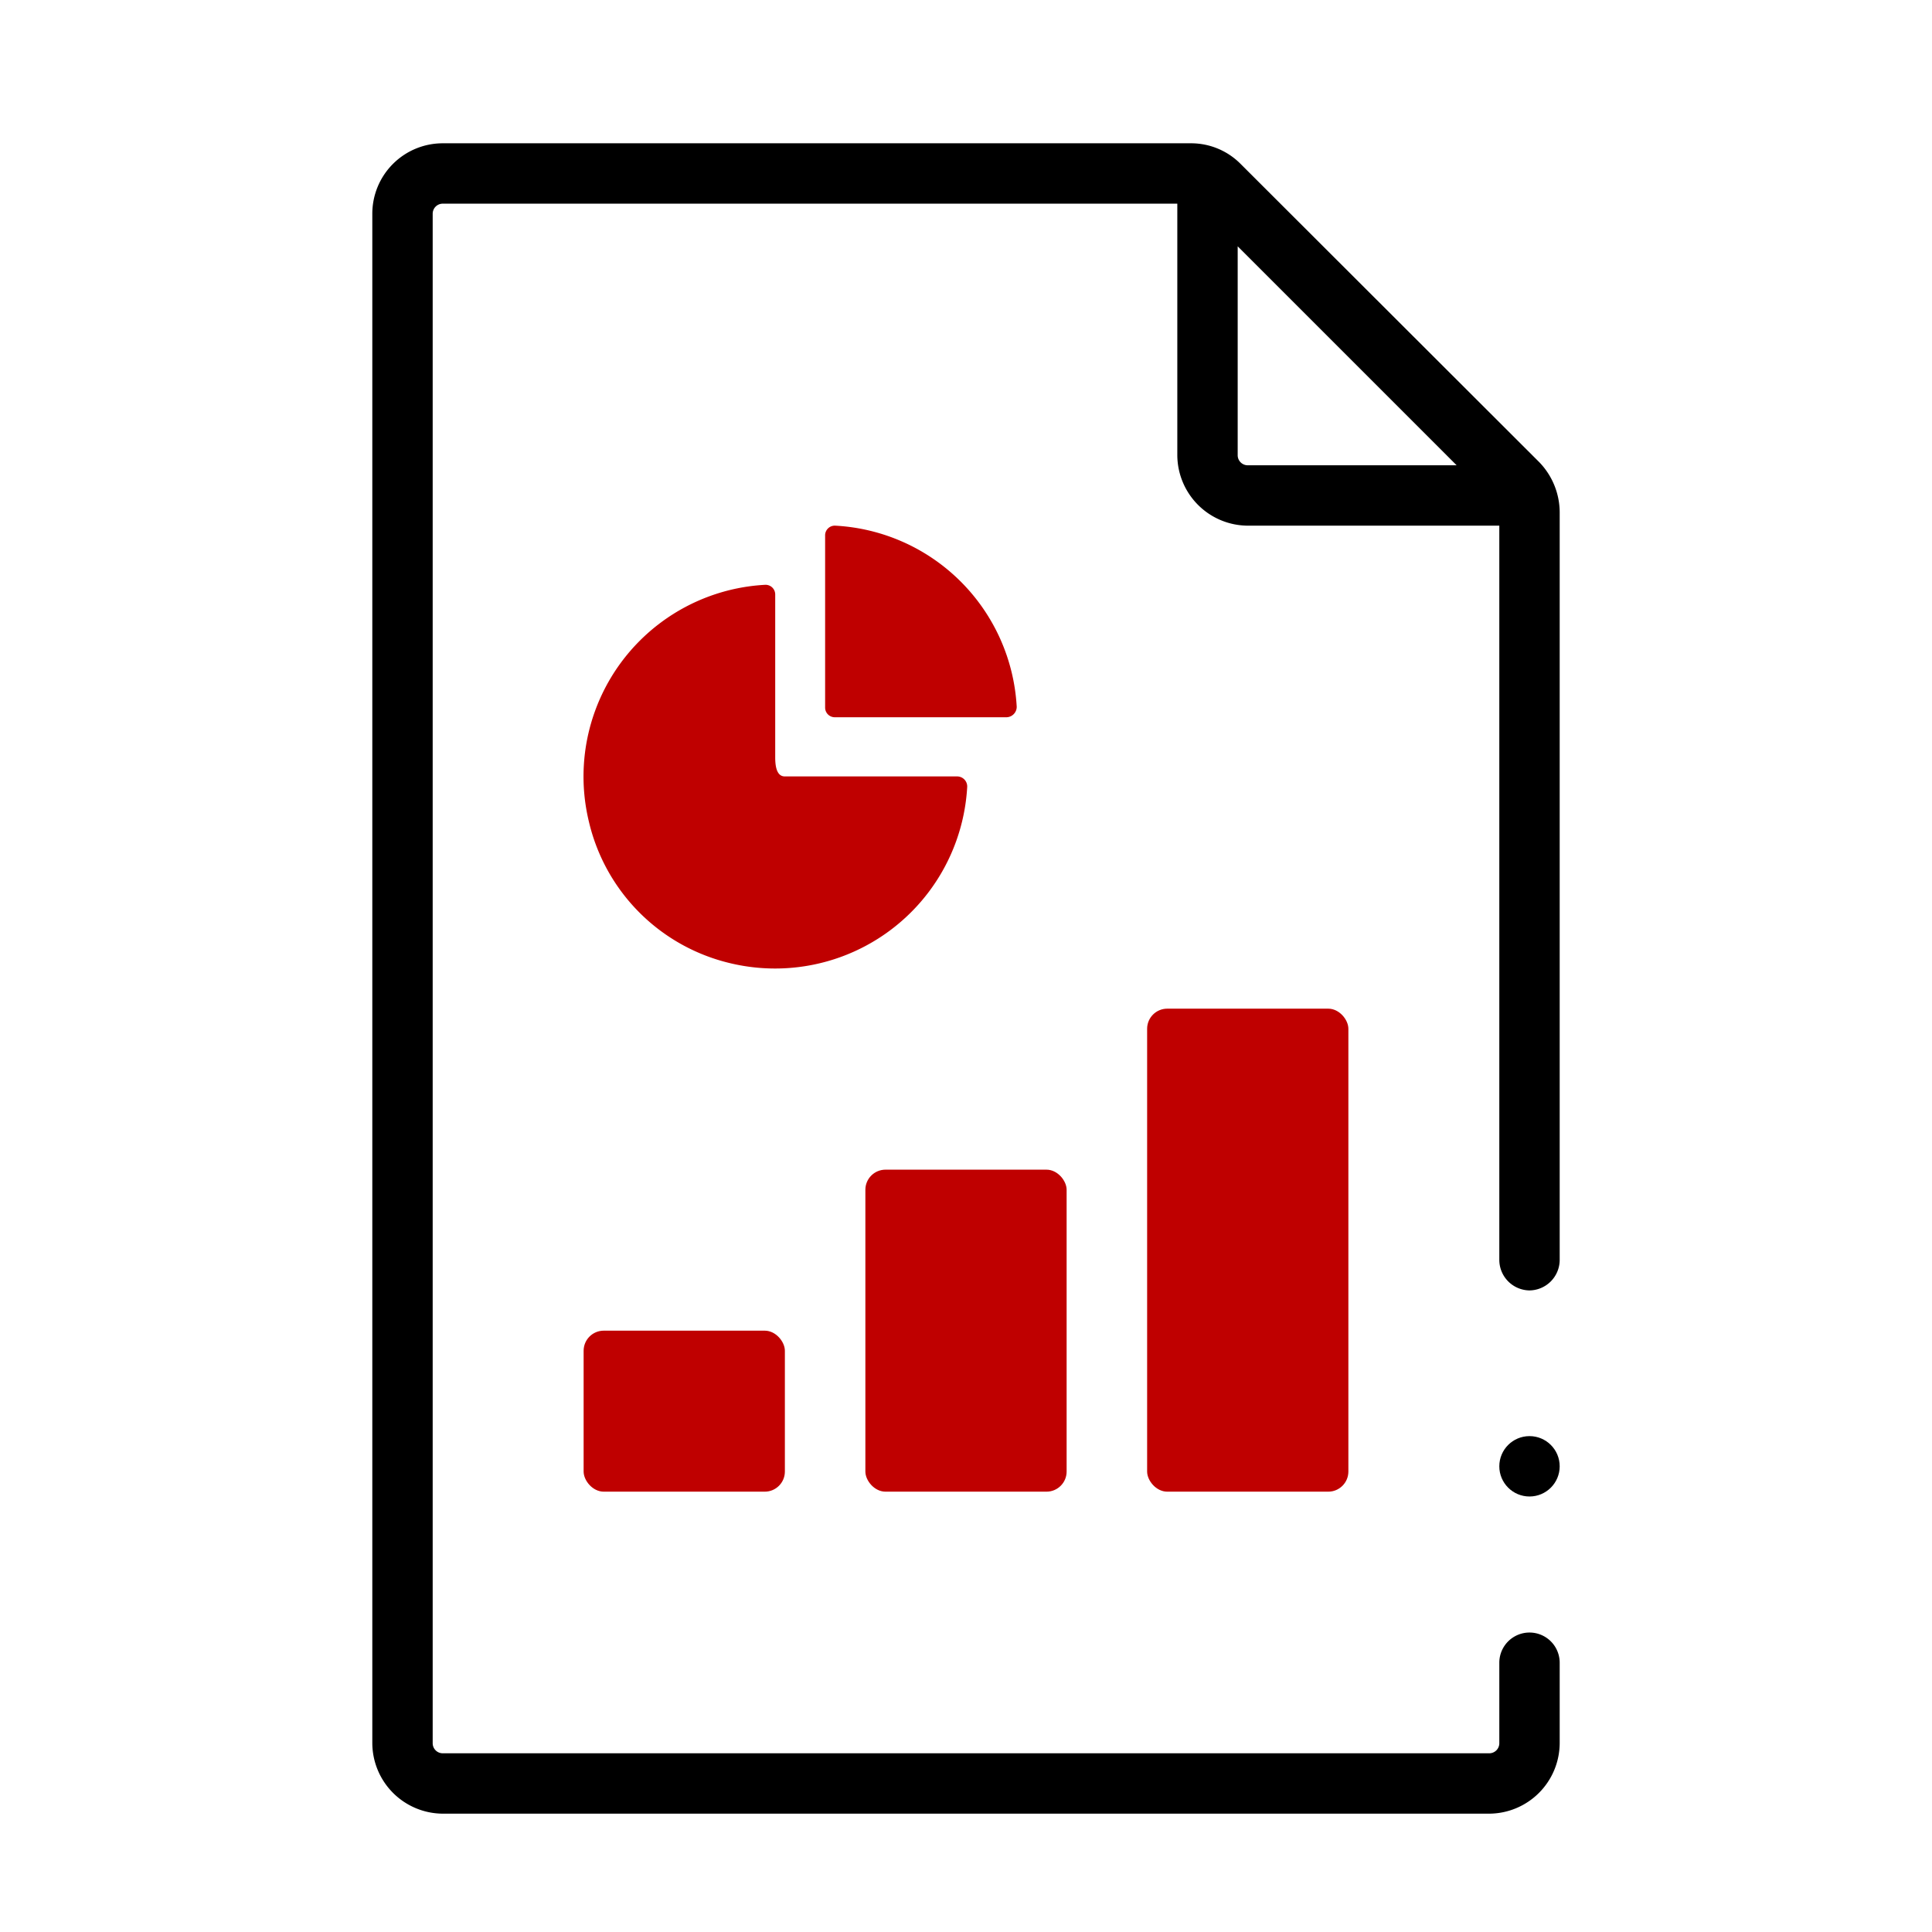
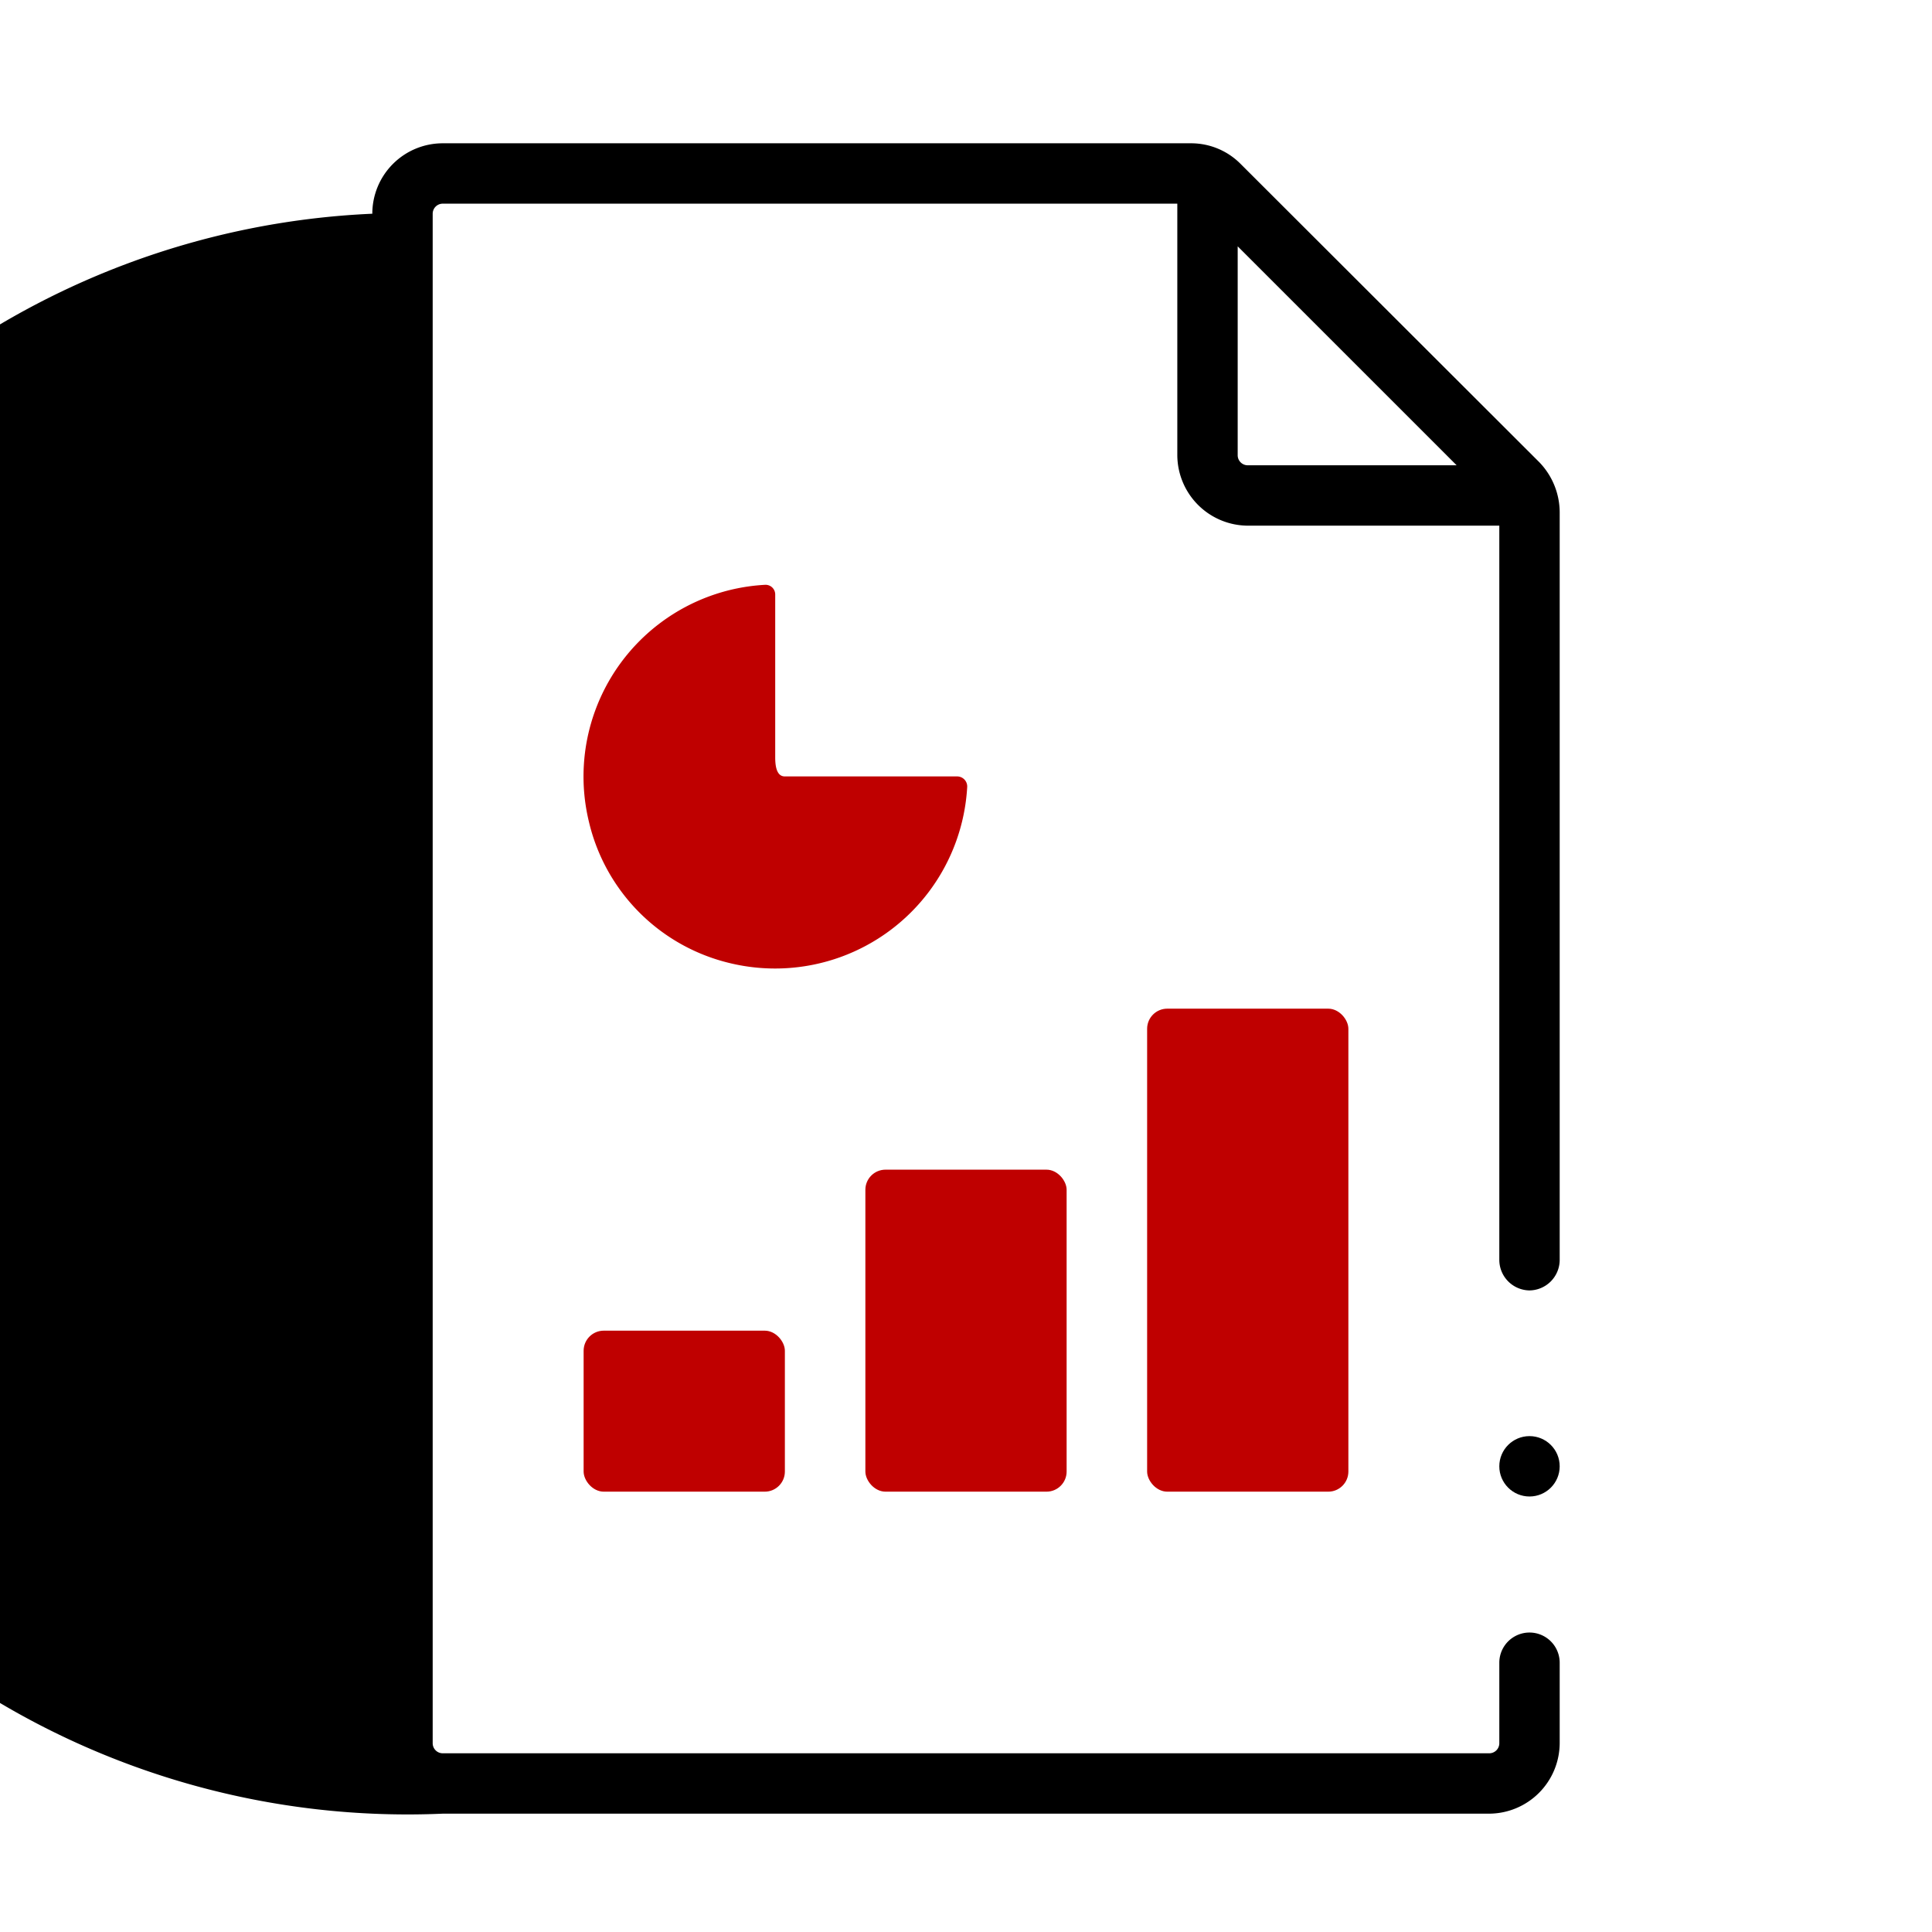
<svg xmlns="http://www.w3.org/2000/svg" id="Picto_final" data-name="Picto final" viewBox="0 0 48 48">
  <defs>
    <style>.cls-1{fill:#bf0000;}</style>
  </defs>
  <rect class="cls-1" x="14.5" y="33.06" width="5" height="4" rx="0.5" />
  <rect class="cls-1" x="21.5" y="29.06" width="5" height="8" rx="0.5" />
  <rect class="cls-1" x="28.5" y="25.06" width="5" height="12" rx="0.5" />
  <path class="cls-1" d="M19.5,19.29h4.28a.25.25,0,0,1,.25.26,4.78,4.78,0,0,1-5.89,4.38,4.72,4.72,0,0,1-3.51-3.52A4.77,4.77,0,0,1,19,14.53a.24.24,0,0,1,.26.24v4.05C19.26,19.19,19.37,19.29,19.5,19.29Z" />
-   <path class="cls-1" d="M20.5,17.58V13.31a.24.24,0,0,1,.25-.25,4.77,4.77,0,0,1,4.51,4.5.26.26,0,0,1-.25.26H20.74A.24.24,0,0,1,20.5,17.58Z" />
-   <path d="M38,32.06a.76.76,0,0,0,.75-.75V12.72a1.8,1.8,0,0,0-.51-1.24L30.82,4.07a1.73,1.73,0,0,0-1.23-.51H11A1.75,1.75,0,0,0,9.25,5.31v38A1.76,1.76,0,0,0,11,45.06H37a1.76,1.76,0,0,0,1.75-1.75v-2a.75.75,0,0,0-1.5,0v2a.25.25,0,0,1-.25.25H11a.25.25,0,0,1-.25-.25v-38A.25.25,0,0,1,11,5.06H29.25v6.25A1.76,1.76,0,0,0,31,13.06h6.25V31.31A.76.76,0,0,0,38,32.06ZM30.75,11.31V6.12l5.44,5.44H31A.25.25,0,0,1,30.75,11.31Z" />
+   <path d="M38,32.06a.76.76,0,0,0,.75-.75V12.72a1.8,1.8,0,0,0-.51-1.24L30.82,4.07a1.73,1.73,0,0,0-1.23-.51H11A1.75,1.75,0,0,0,9.25,5.31A1.76,1.76,0,0,0,11,45.06H37a1.76,1.76,0,0,0,1.75-1.75v-2a.75.75,0,0,0-1.5,0v2a.25.25,0,0,1-.25.25H11a.25.25,0,0,1-.25-.25v-38A.25.25,0,0,1,11,5.06H29.25v6.25A1.76,1.76,0,0,0,31,13.06h6.25V31.31A.76.76,0,0,0,38,32.06ZM30.75,11.31V6.12l5.44,5.44H31A.25.25,0,0,1,30.75,11.31Z" />
  <circle cx="38" cy="36.43" r="0.75" />
</svg>